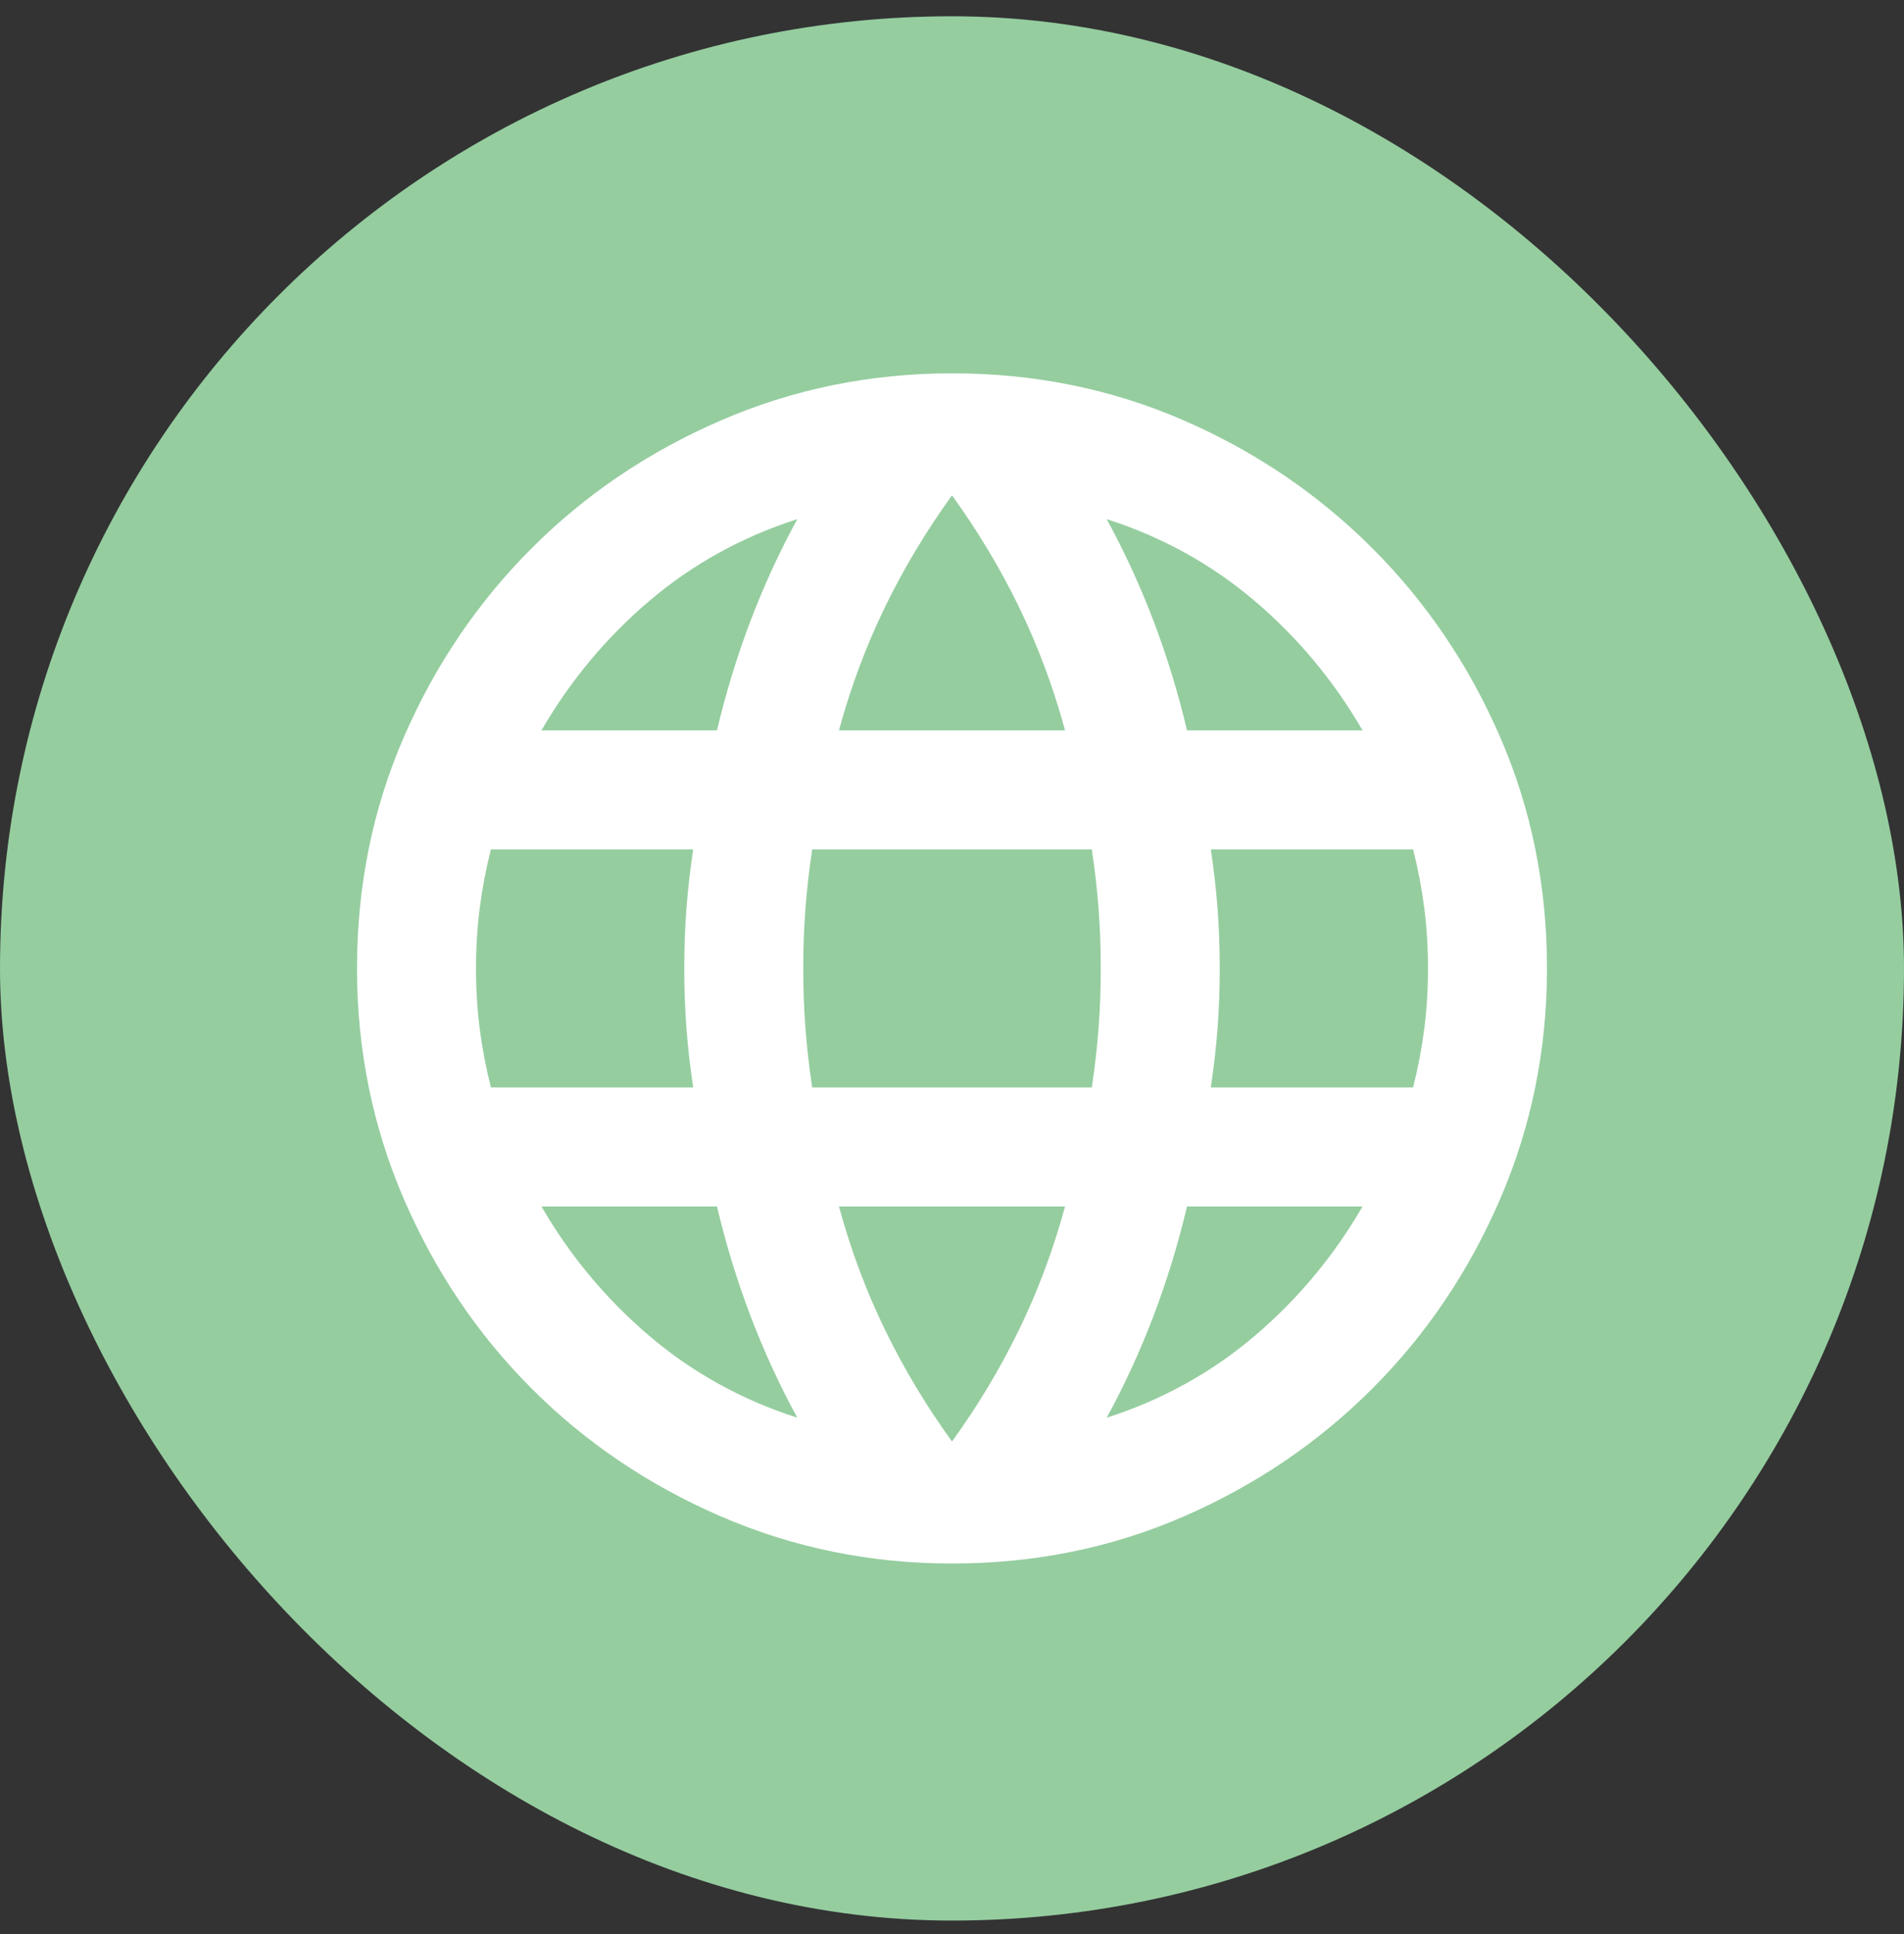
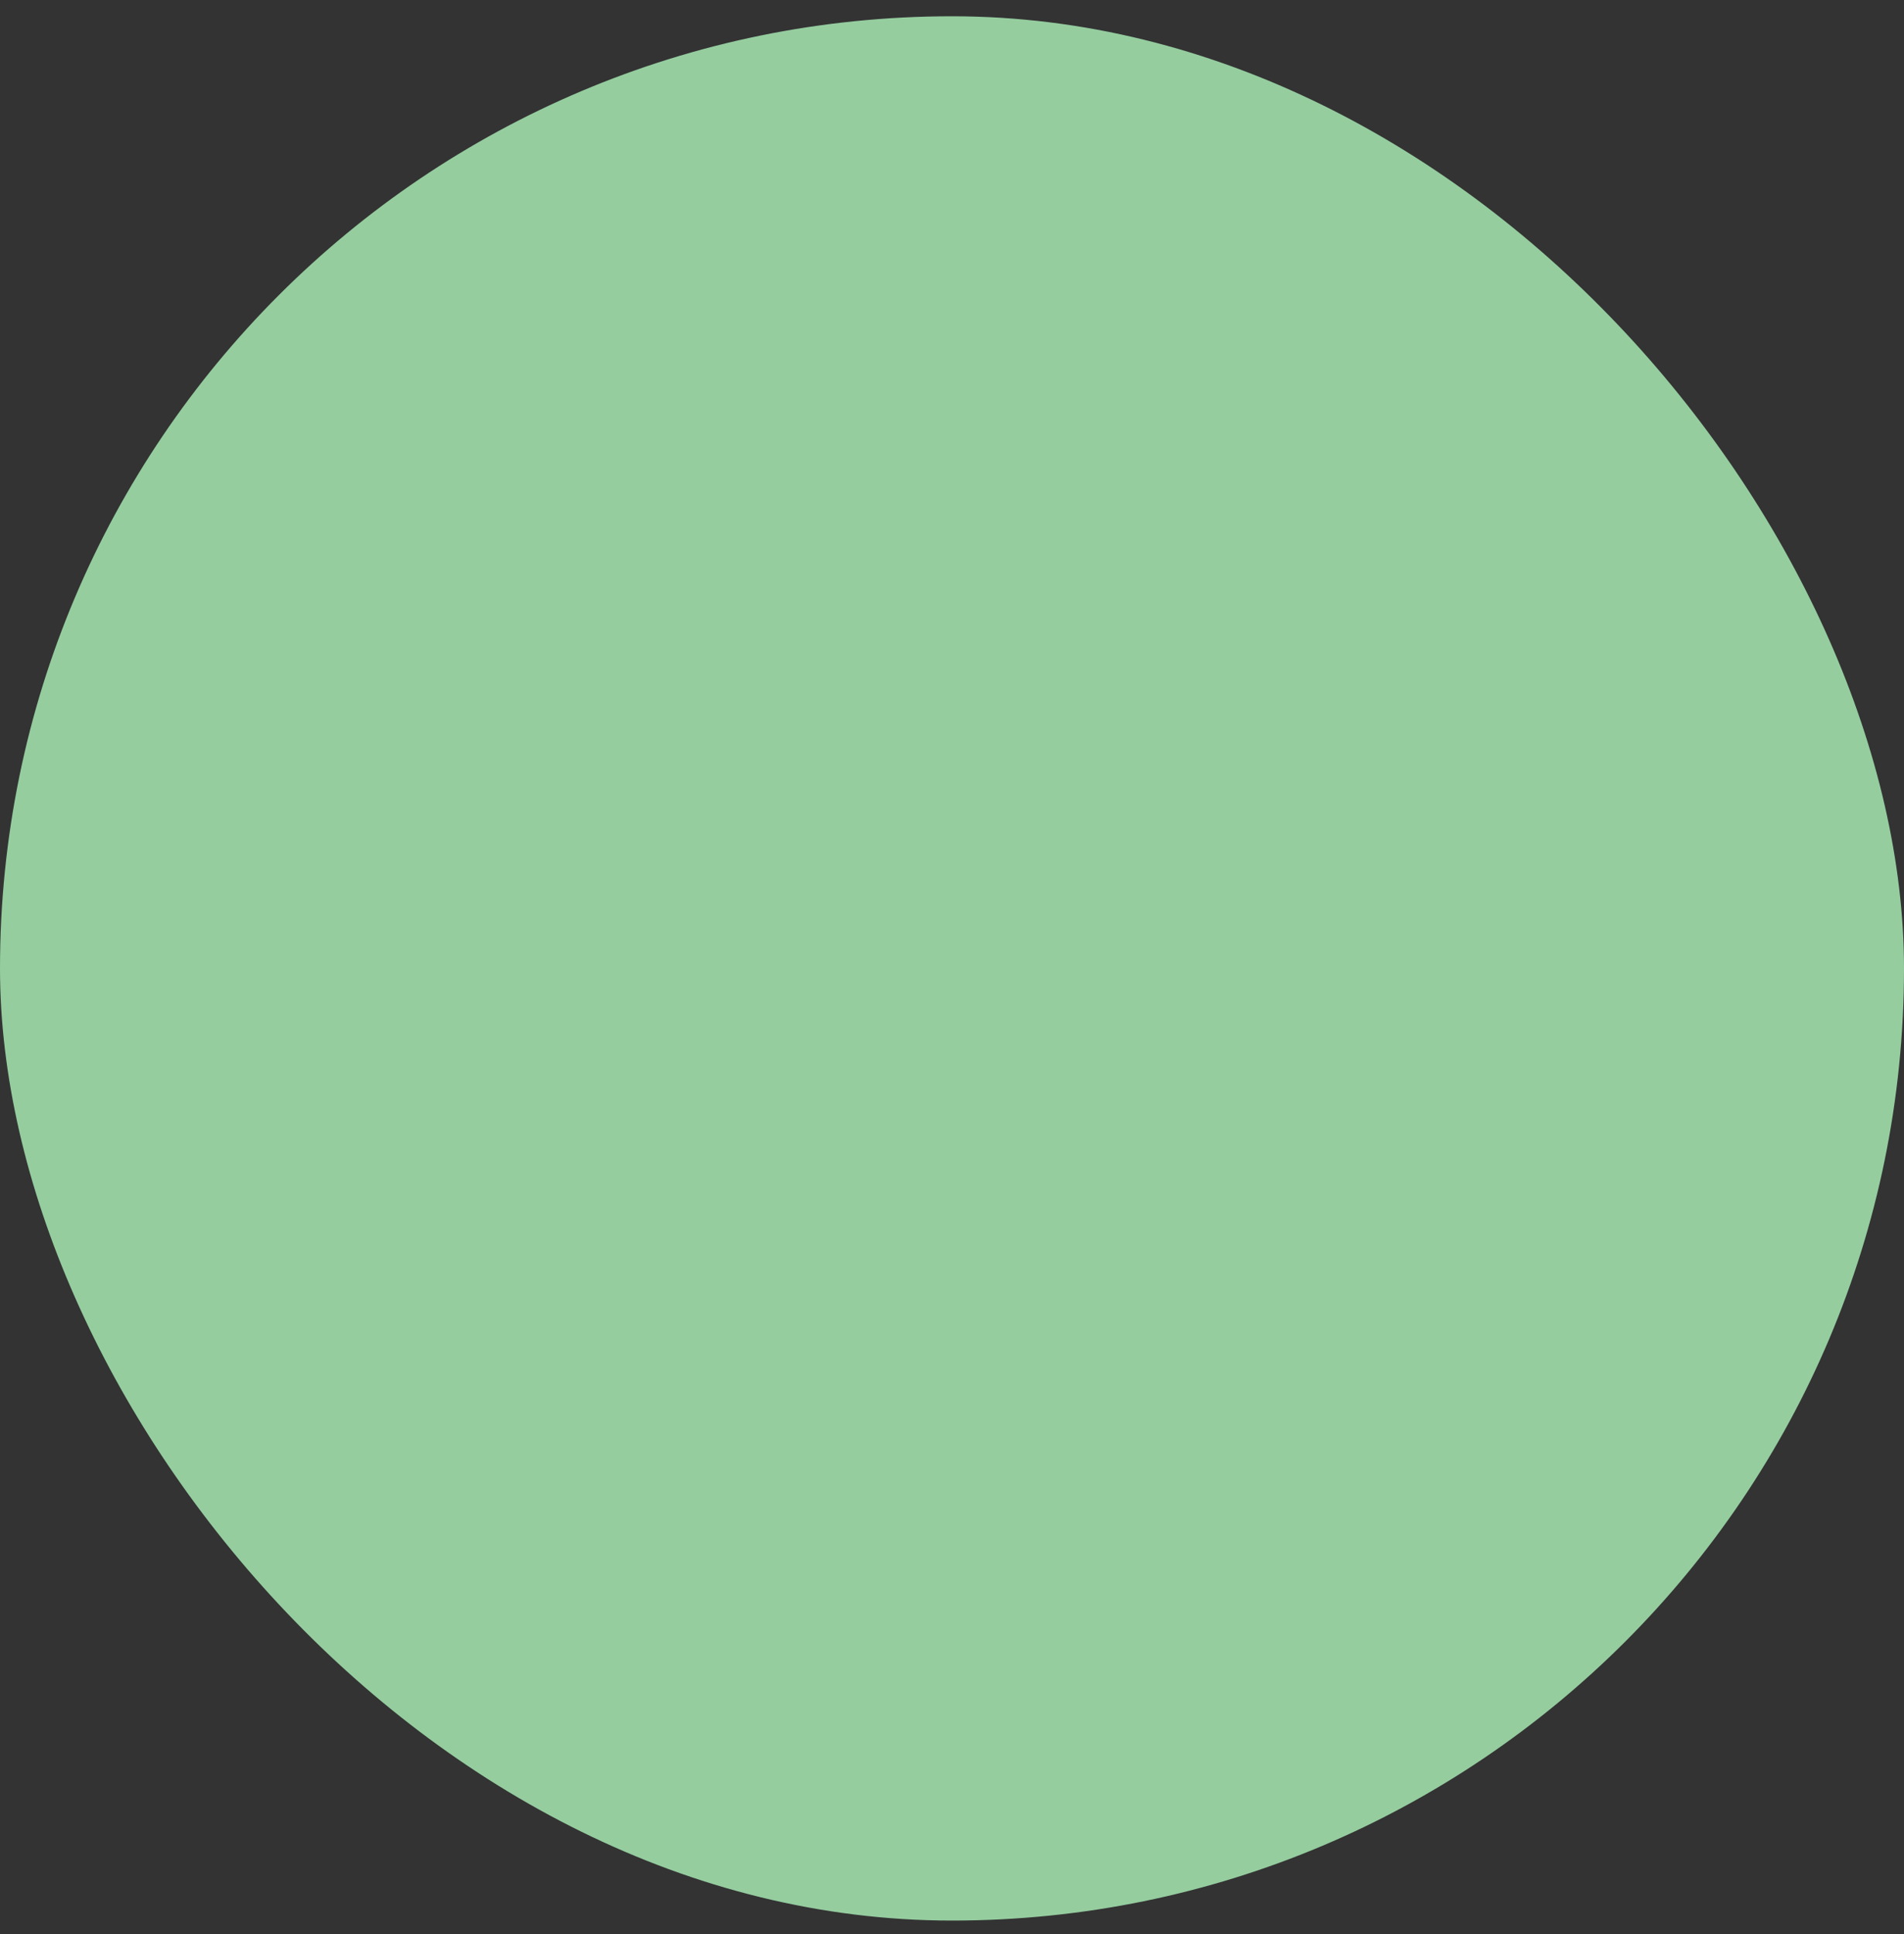
<svg xmlns="http://www.w3.org/2000/svg" width="64" height="65" viewBox="0 0 64 65" fill="none">
  <rect x="0" y="0" width="64" height="65" fill="#333333" stroke="none" />
  <rect y="0.547" width="64" height="64" rx="32" fill="#95CD9F" />
-   <path d="M32 52.547C29.267 52.547 26.683 52.022 24.25 50.972C21.817 49.922 19.692 48.489 17.875 46.672C16.058 44.855 14.625 42.73 13.575 40.297C12.525 37.864 12 35.28 12 32.547C12 29.78 12.525 27.189 13.575 24.772C14.625 22.355 16.058 20.238 17.875 18.422C19.692 16.605 21.817 15.172 24.25 14.122C26.683 13.072 29.267 12.547 32 12.547C34.767 12.547 37.358 13.072 39.775 14.122C42.192 15.172 44.308 16.605 46.125 18.422C47.942 20.238 49.375 22.355 50.425 24.772C51.475 27.189 52 29.78 52 32.547C52 35.28 51.475 37.864 50.425 40.297C49.375 42.73 47.942 44.855 46.125 46.672C44.308 48.489 42.192 49.922 39.775 50.972C37.358 52.022 34.767 52.547 32 52.547ZM32 48.447C32.867 47.247 33.617 45.997 34.25 44.697C34.883 43.397 35.4 42.014 35.8 40.547H28.2C28.6 42.014 29.117 43.397 29.75 44.697C30.383 45.997 31.133 47.247 32 48.447ZM26.8 47.647C26.2 46.547 25.675 45.405 25.225 44.222C24.775 43.038 24.4 41.813 24.1 40.547H18.2C19.167 42.214 20.375 43.663 21.825 44.897C23.275 46.13 24.933 47.047 26.8 47.647ZM37.2 47.647C39.067 47.047 40.725 46.13 42.175 44.897C43.625 43.663 44.833 42.214 45.8 40.547H39.9C39.6 41.813 39.225 43.038 38.775 44.222C38.325 45.405 37.8 46.547 37.2 47.647ZM16.5 36.547H23.3C23.2 35.88 23.125 35.222 23.075 34.572C23.025 33.922 23 33.247 23 32.547C23 31.847 23.025 31.172 23.075 30.522C23.125 29.872 23.2 29.213 23.3 28.547H16.5C16.333 29.213 16.208 29.872 16.125 30.522C16.042 31.172 16 31.847 16 32.547C16 33.247 16.042 33.922 16.125 34.572C16.208 35.222 16.333 35.88 16.5 36.547ZM27.3 36.547H36.7C36.8 35.88 36.875 35.222 36.925 34.572C36.975 33.922 37 33.247 37 32.547C37 31.847 36.975 31.172 36.925 30.522C36.875 29.872 36.8 29.213 36.7 28.547H27.3C27.2 29.213 27.125 29.872 27.075 30.522C27.025 31.172 27 31.847 27 32.547C27 33.247 27.025 33.922 27.075 34.572C27.125 35.222 27.2 35.88 27.3 36.547ZM40.7 36.547H47.5C47.667 35.88 47.792 35.222 47.875 34.572C47.958 33.922 48 33.247 48 32.547C48 31.847 47.958 31.172 47.875 30.522C47.792 29.872 47.667 29.213 47.5 28.547H40.7C40.8 29.213 40.875 29.872 40.925 30.522C40.975 31.172 41 31.847 41 32.547C41 33.247 40.975 33.922 40.925 34.572C40.875 35.222 40.8 35.88 40.7 36.547ZM39.9 24.547H45.8C44.833 22.88 43.625 21.43 42.175 20.197C40.725 18.963 39.067 18.047 37.2 17.447C37.8 18.547 38.325 19.689 38.775 20.872C39.225 22.055 39.6 23.28 39.9 24.547ZM28.2 24.547H35.8C35.4 23.08 34.883 21.697 34.25 20.397C33.617 19.097 32.867 17.847 32 16.647C31.133 17.847 30.383 19.097 29.75 20.397C29.117 21.697 28.6 23.08 28.2 24.547ZM18.2 24.547H24.1C24.4 23.28 24.775 22.055 25.225 20.872C25.675 19.689 26.2 18.547 26.8 17.447C24.933 18.047 23.275 18.963 21.825 20.197C20.375 21.43 19.167 22.88 18.2 24.547Z" fill="white" />
</svg>